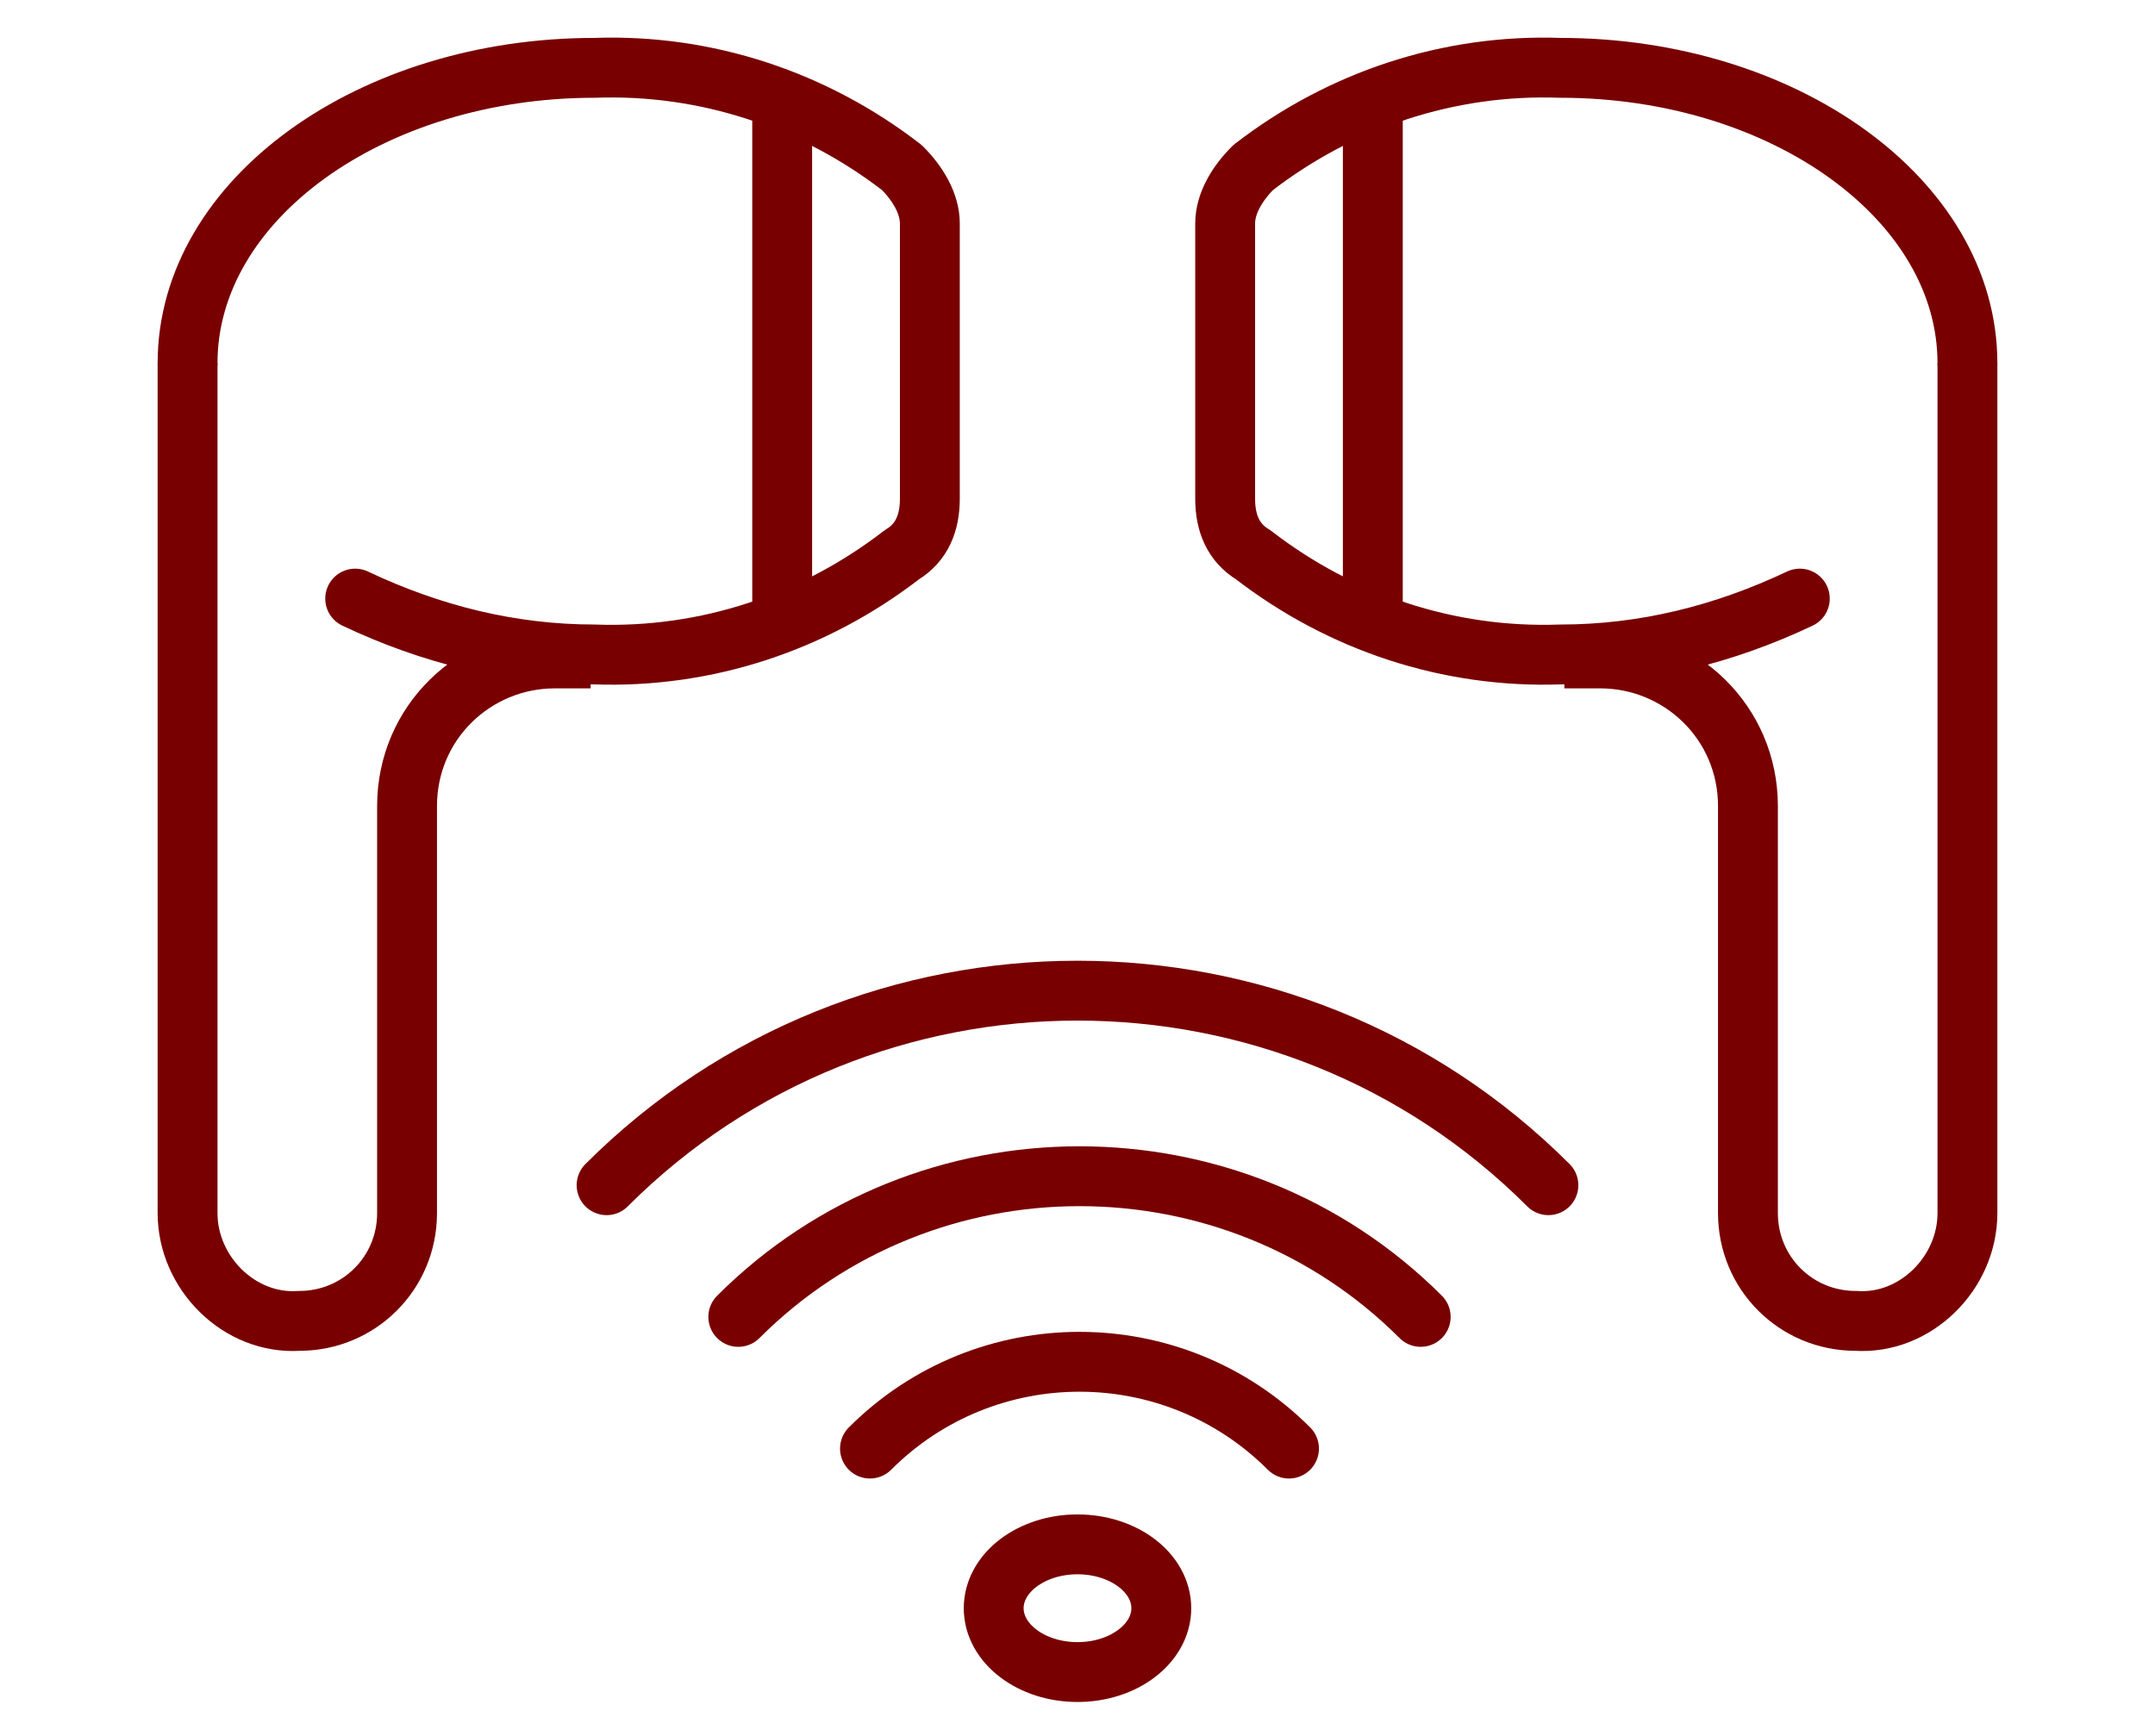
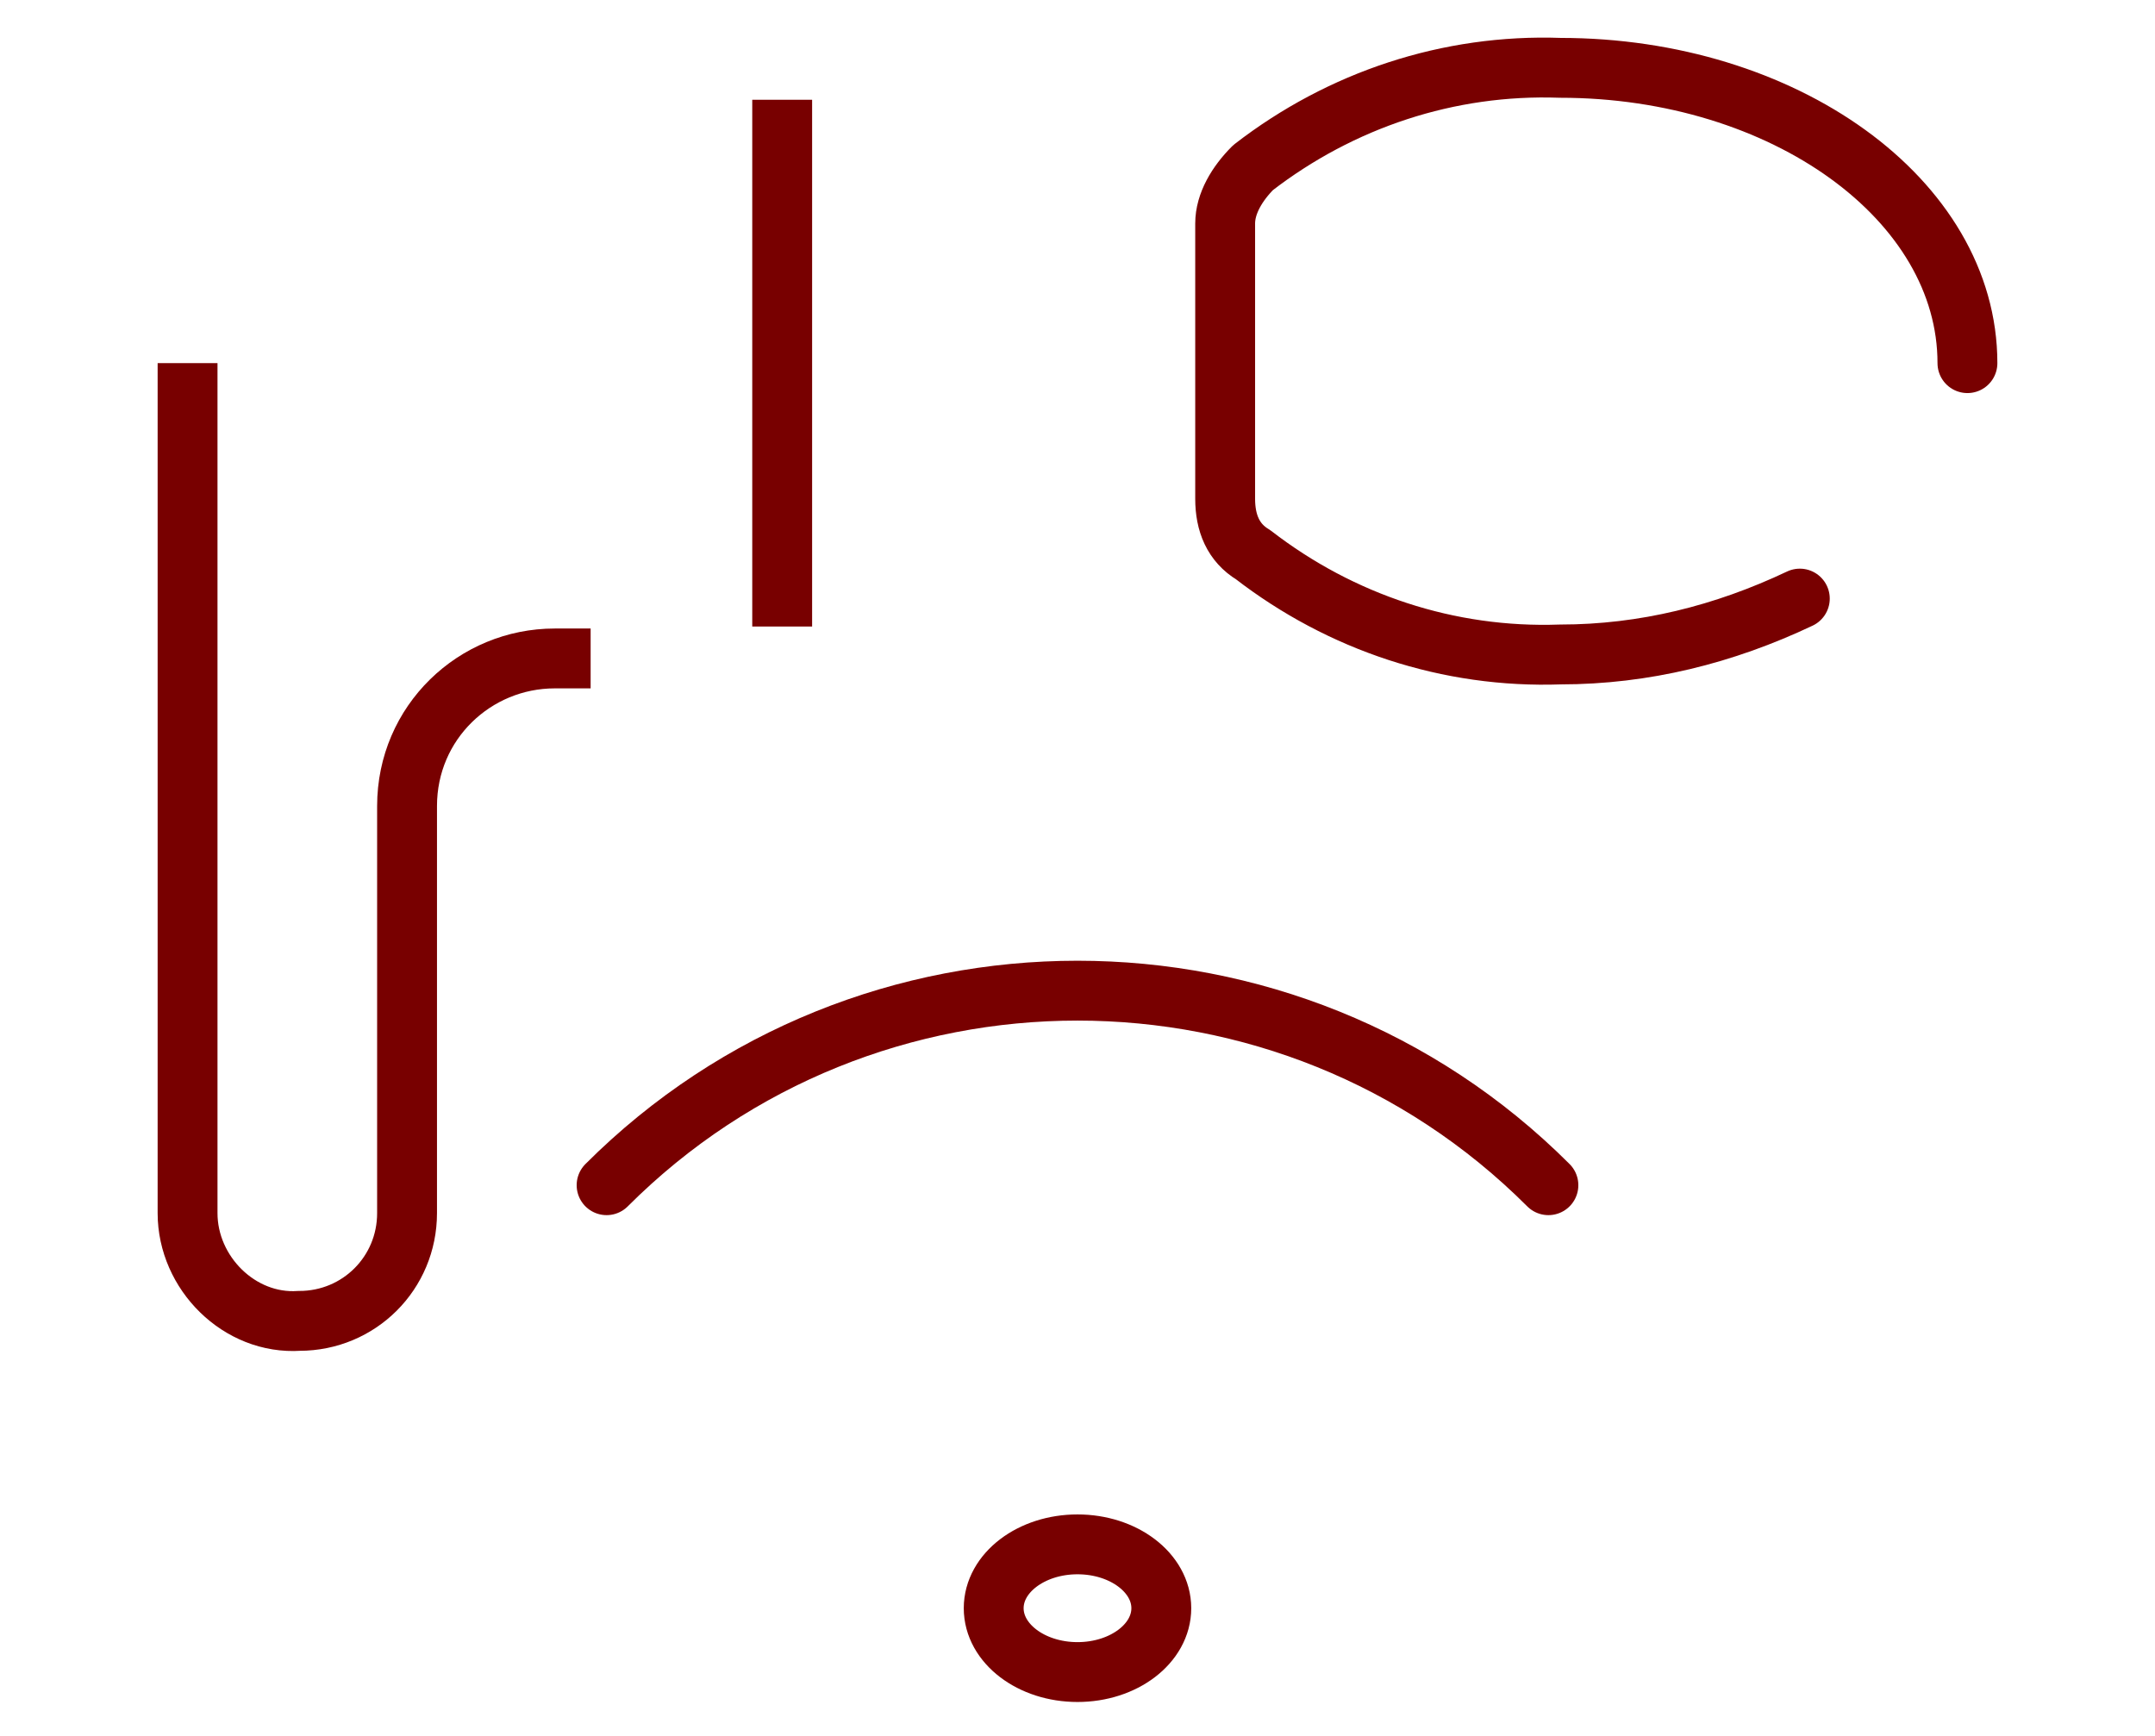
<svg xmlns="http://www.w3.org/2000/svg" version="1.1" id="Layer_1" x="0px" y="0px" viewBox="0 0 54 43.5" style="enable-background:new 0 0 54 43.5;" xml:space="preserve">
  <style type="text/css">
	.st0{fill:none;stroke:#780000;stroke-width:1.5;stroke-miterlimit:10;}
	.st1{fill:none;stroke:#780000;stroke-width:1.5;stroke-linecap:round;stroke-linejoin:round;}
	.st2{fill:none;stroke:#780000;stroke-width:1.5;stroke-linecap:round;stroke-miterlimit:10;}
	.st3{fill:none;stroke:#780000;stroke-width:1.5;}
</style>
  <g id="Group_2531" transform="translate(-604 -399)">
-     <line id="Line_175" class="st0" x1="638.4" y1="401.5" x2="638.4" y2="414.7" />
    <path id="Path_1799" class="st1" d="M653.3,408.1c0-4.1-4.6-7.4-10.2-7.4c-2.8-0.1-5.5,0.8-7.7,2.5c-0.4,0.4-0.7,0.9-0.7,1.4v6.9   c0,0.6,0.2,1.1,0.7,1.4c2.2,1.7,4.9,2.6,7.7,2.5c2.1,0,4.1-0.5,6-1.4" />
-     <path id="Path_1800" class="st0" d="M653.3,408.1v21.3c0,1.5-1.3,2.8-2.8,2.7c-1.5,0-2.7-1.2-2.7-2.7v-10.2c0-2.1-1.7-3.7-3.7-3.7   l0,0h-0.9" />
    <line id="Line_176" class="st0" x1="623.6" y1="401.5" x2="623.6" y2="414.7" />
-     <path id="Path_1801" class="st1" d="M608.7,408.1c0-4.1,4.6-7.4,10.2-7.4c2.8-0.1,5.5,0.8,7.7,2.5c0.4,0.4,0.7,0.9,0.7,1.4v6.9   c0,0.6-0.2,1.1-0.7,1.4c-2.2,1.7-4.9,2.6-7.7,2.5c-2.1,0-4.1-0.5-6-1.4" />
    <path id="Path_1802" class="st0" d="M608.7,408.1v21.3c0,1.5,1.3,2.8,2.8,2.7c1.5,0,2.7-1.2,2.7-2.7v-10.2c0-2.1,1.7-3.7,3.7-3.7   l0,0h0.9" />
-     <path id="Path_1803" class="st2" d="M625.8,435.3c2.9-2.9,7.6-2.9,10.5,0c0,0,0,0,0,0" />
-     <path id="Path_1804" class="st2" d="M622.5,432c4.7-4.7,12.4-4.7,17.1,0" />
    <path id="Path_1805" class="st2" d="M619.2,428.7c6.5-6.5,17.1-6.5,23.6,0c0,0,0,0,0,0" />
    <ellipse id="Ellipse_56" class="st3" cx="631" cy="439.3" rx="2.1" ry="1.6" />
  </g>
</svg>